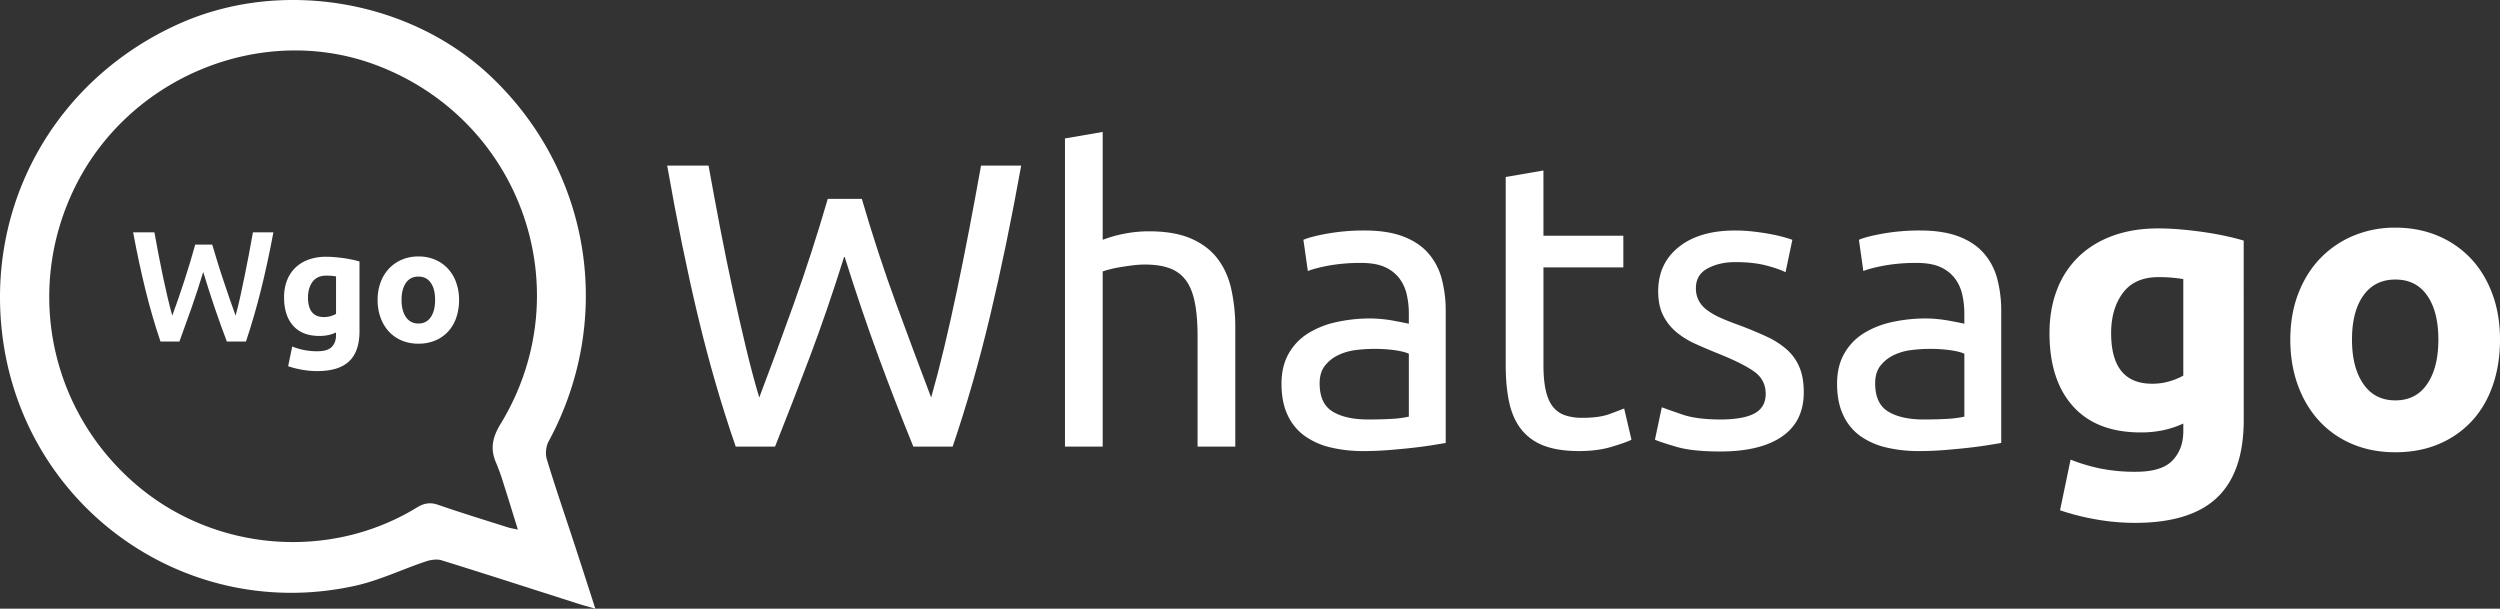
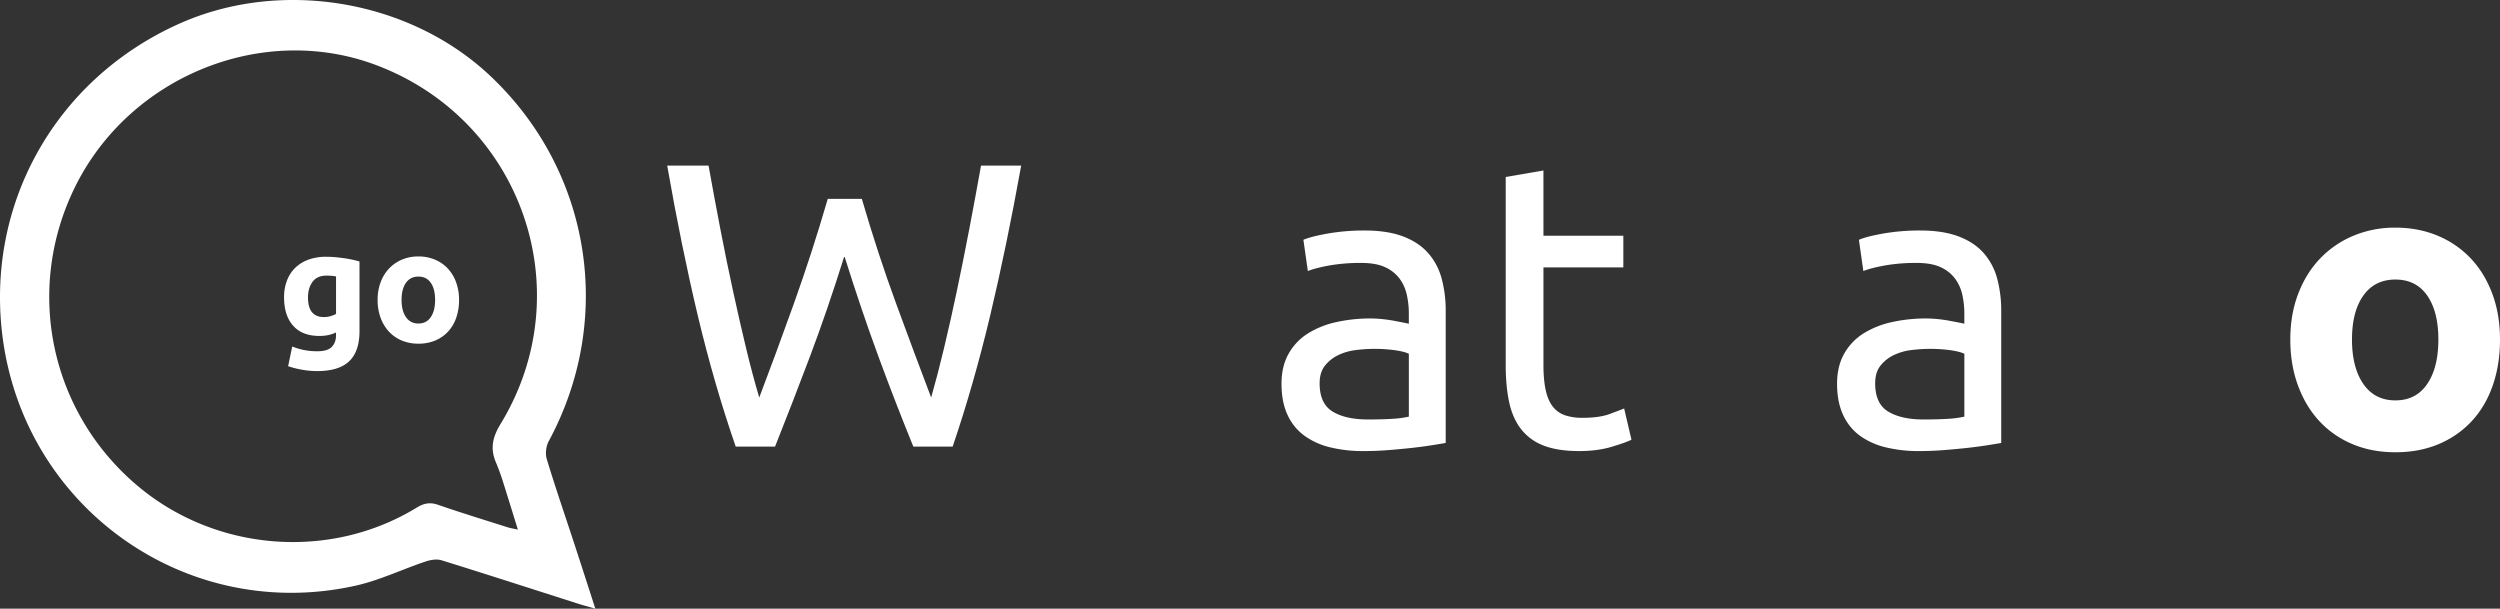
<svg xmlns="http://www.w3.org/2000/svg" viewBox="0 0 2950.11 718.29">
  <rect x="0" y="0" width="2950.11" height="718.29" fill="#333333" stroke="none" />
  <defs>
    <style>.cls-1{fill:#fff;}</style>
  </defs>
  <g id="Calque_2" data-name="Calque 2">
    <g id="Calque_1-2" data-name="Calque 1">
      <path class="cls-1" d="M996.42,302.13q-20.1,64.13-40.67,118.66T914.6,527H868.18q-25.36-73.22-44.74-154.55T787.32,195.42h48.8q6.71,37.32,13.88,74.65t14.83,72.49q7.65,35.18,15.32,67.23t15.79,59.33q19.13-50.24,40.67-110.29T976.8,234.66H1017q18.66,64.13,40.67,124.17t41.15,110.29q7.65-26.79,15.31-58.85T1129.2,343q7.42-35.18,14.6-72.73t13.87-74.89h47.38q-17.23,95.7-36.61,177.05T1124.18,527h-46.41q-21.07-51.67-41.16-106.23T996.42,302.13Z" />
-       <path class="cls-1" d="M1256.72,527V163.36l44.5-7.66V283a151.16,151.16,0,0,1,26.55-7.42,152.86,152.86,0,0,1,28-2.63q29.65,0,49.28,8.37t31.34,23.45q11.73,15.08,16.51,36.12a209.71,209.71,0,0,1,4.79,46.42V527h-44.5V396.87q0-23-3.11-39.24t-10.29-26.32a40.87,40.87,0,0,0-19.14-14.59q-12-4.55-29.67-4.55a121.15,121.15,0,0,0-14.83,1q-7.67,1-14.6,2.15t-12.44,2.64a71.37,71.37,0,0,0-7.89,2.39V527Z" />
      <path class="cls-1" d="M1610.33,272q26.79,0,45.22,6.94t29.66,19.62a74.22,74.22,0,0,1,16,30.14A145.63,145.63,0,0,1,1706,367.2V522.71q-5.74,1-16,2.64t-23.21,3.11q-12.91,1.42-28,2.63t-29.91,1.19a163.92,163.92,0,0,1-38.76-4.3,86.66,86.66,0,0,1-30.62-13.64,62.49,62.49,0,0,1-20.1-24.64q-7.17-15.31-7.17-36.85,0-20.57,8.37-35.41a66.74,66.74,0,0,1,22.73-23.92,105.23,105.23,0,0,1,33.49-13.4,182.73,182.73,0,0,1,40.2-4.31q6.69,0,13.87.72t13.64,1.92c4.31.8,8,1.51,11.25,2.15s5.42,1.12,6.7,1.44V369.59a99.81,99.81,0,0,0-2.4-21.77,50,50,0,0,0-8.61-19.14,43.66,43.66,0,0,0-17-13.4q-10.76-5-28-5a210.54,210.54,0,0,0-38.52,3.11q-16.5,3.12-24.64,6.46L1538.07,283q8.63-3.83,28.71-7.42A248.23,248.23,0,0,1,1610.33,272Zm3.83,223q15.78,0,28-.72a122.16,122.16,0,0,0,20.34-2.63V417.44q-4.8-2.38-15.56-4.06a172.33,172.33,0,0,0-26.07-1.68,168,168,0,0,0-21.3,1.44,65.37,65.37,0,0,0-20.57,6,44,44,0,0,0-15.55,12.44q-6.23,7.89-6.23,20.81,0,23.94,15.32,33.26T1614.16,495Z" />
      <path class="cls-1" d="M1821.34,278.2h94.27v37.32h-94.27V430.36q0,18.66,2.87,30.87t8.61,19.14a31,31,0,0,0,14.36,9.81,63.73,63.73,0,0,0,20.1,2.87q20.09,0,32.3-4.55t17-6.46l8.62,36.85q-6.72,3.35-23.45,8.37t-38.28,5q-25.37,0-41.87-6.46A60.92,60.92,0,0,1,1795,506.45q-10.05-12.93-14.11-31.83t-4.07-43.78v-222l44.5-7.66Z" />
-       <path class="cls-1" d="M2030,495q27.28,0,40.44-7.18t13.16-23q0-16.27-12.92-25.84t-42.59-21.54q-14.35-5.73-27.51-11.72a96,96,0,0,1-22.73-14.11A61.67,61.67,0,0,1,1962.49,372q-5.73-11.49-5.74-28.23,0-33,24.41-52.4T2047.67,272a185.81,185.81,0,0,1,21,1.2q10.53,1.2,19.62,2.87t16,3.59q6.93,1.91,10.77,3.35L2107,321.27q-7.17-3.82-22.49-7.9t-36.84-4.07q-18.66,0-32.54,7.42t-13.88,23.21a31.57,31.57,0,0,0,3.11,14.35,33.16,33.16,0,0,0,9.57,11.25,78.72,78.72,0,0,0,16,9.33q9.57,4.31,23,9.09,17.7,6.71,31.58,13.16a98.77,98.77,0,0,1,23.69,15.07A57.86,57.86,0,0,1,2123.27,433q5.27,12.19,5.26,29.9,0,34.46-25.6,52.16t-73,17.7q-33,0-51.68-5.5t-25.36-8.37l8.14-38.28q7.65,2.86,24.4,8.61T2030,495Z" />
      <path class="cls-1" d="M2265.86,272q26.79,0,45.22,6.94t29.67,19.62a74.34,74.34,0,0,1,16,30.14,146.05,146.05,0,0,1,4.78,38.52V522.71q-5.73,1-16,2.64t-23.2,3.11q-12.93,1.42-28,2.63t-29.9,1.19a163.92,163.92,0,0,1-38.76-4.3A86.71,86.71,0,0,1,2195,514.34,62.39,62.39,0,0,1,2175,489.7q-7.18-15.31-7.18-36.85,0-20.57,8.37-35.41a66.74,66.74,0,0,1,22.73-23.92,105.29,105.29,0,0,1,33.5-13.4,182.57,182.57,0,0,1,40.19-4.31q6.71,0,13.88.72t13.64,1.92q6.45,1.2,11.24,2.15T2318,382V369.59a100.42,100.42,0,0,0-2.39-21.77,49.87,49.87,0,0,0-8.62-19.14,43.7,43.7,0,0,0-17-13.4q-10.77-5-28-5a210.43,210.43,0,0,0-38.51,3.11q-16.51,3.12-24.65,6.46L2193.61,283q8.61-3.83,28.71-7.42A248.2,248.2,0,0,1,2265.86,272Zm3.83,223q15.79,0,28-.72a122,122,0,0,0,20.34-2.63V417.44q-4.79-2.38-15.55-4.06a172.47,172.47,0,0,0-26.08-1.68,167.82,167.82,0,0,0-21.29,1.44,65.43,65.43,0,0,0-20.58,6A44,44,0,0,0,2219,431.56q-6.22,7.89-6.22,20.81,0,23.94,15.31,33.26T2269.69,495Z" />
-       <path class="cls-1" d="M2647.7,495.44q0,61.73-31.34,91.63T2519.46,617a263,263,0,0,1-45.93-4.07,285.39,285.39,0,0,1-42.59-10.77l12.44-59.81a209.25,209.25,0,0,0,35.17,10.53,207.05,207.05,0,0,0,41.87,3.83q30.61,0,43.3-13.4t12.68-34.45v-9.09a114.35,114.35,0,0,1-23.68,7.89,125.68,125.68,0,0,1-26.56,2.63q-52.15,0-79.91-30.86T2418.5,393q0-27.75,8.61-50.48a107.51,107.51,0,0,1,25.12-39q16.51-16.26,40.44-25.12t54.07-8.85q12.91,0,26.55,1.19t27,3.11q13.4,1.92,25.6,4.55t21.77,5.5ZM2491.23,393q0,59.82,48.33,59.81a71.07,71.07,0,0,0,20.57-2.87,77.62,77.62,0,0,0,16.27-6.7V329.4q-5.27-1-12.44-1.67c-4.78-.48-10.37-.72-16.74-.72q-28.24,0-42.11,18.66T2491.23,393Z" />
      <path class="cls-1" d="M2950.11,400.7q0,29.67-8.61,54.31t-24.89,42.1a111.94,111.94,0,0,1-39,27q-22.74,9.57-51,9.57-27.76,0-50.49-9.57a111.84,111.84,0,0,1-39-27q-16.28-17.46-25.36-42.1t-9.1-54.31q0-29.67,9.34-54.07T2737.89,305a116.19,116.19,0,0,1,39.24-26.8,126.32,126.32,0,0,1,49.53-9.57q27.27,0,50,9.57a113.67,113.67,0,0,1,39,26.8q16.26,17.22,25.36,41.63T2950.11,400.7Zm-72.73,0q0-33-13.16-51.92t-37.56-18.9q-24.4,0-37.81,18.9t-13.39,51.92q0,33,13.39,52.39t37.81,19.38q24.39,0,37.56-19.38T2877.38,400.7Z" />
-       <path class="cls-1" d="M250.43,288.63q3,10,6.32,20.92t7,21.74q3.61,10.88,7.25,21.38t7,19.8q2.79-10,5.39-21.84t5.2-24.54q2.61-12.73,5.12-25.93t4.74-26h24.16q-6.49,35-14.48,67.2T290.25,403H267.71q-14.4-37.54-27.88-82-6.89,22.49-14,42.75T211.73,403H189.38q-10-29.37-17.9-61.62t-14.37-67.2h25.1Q184.43,286.77,187,300t5.2,25.93q2.7,12.74,5.48,24.63t5.58,21.94q3.53-9.48,7.16-20t7.16-21.38q3.53-10.87,6.78-21.66t6-20.82Z" />
      <path class="cls-1" d="M424.23,390.69q0,24-12.18,35.59T374.41,437.9a102.34,102.34,0,0,1-17.84-1.58A111.4,111.4,0,0,1,340,432.14l4.84-23.24a76.77,76.77,0,0,0,29.92,5.58q11.89,0,16.83-5.21t4.92-13.38v-3.53a44.6,44.6,0,0,1-9.2,3.07,49.06,49.06,0,0,1-10.32,1q-20.25,0-31-12t-10.78-33.55a54.81,54.81,0,0,1,3.35-19.62,41.88,41.88,0,0,1,9.75-15.15A43.57,43.57,0,0,1,364,306.39,60.09,60.09,0,0,1,385,303q5,0,10.31.46c3.54.31,7,.72,10.51,1.21s6.78,1.09,9.94,1.77,6,1.39,8.46,2.13Zm-60.79-39.78q0,23.23,18.78,23.23a27.8,27.8,0,0,0,8-1.11,30.09,30.09,0,0,0,6.32-2.61V326.18c-1.36-.24-3-.46-4.83-.65s-4-.28-6.51-.28q-11,0-16.35,7.25T363.44,350.91Z" />
      <path class="cls-1" d="M541.71,353.88a63.57,63.57,0,0,1-3.35,21.1,46,46,0,0,1-9.66,16.36,43.68,43.68,0,0,1-15.15,10.5,50.56,50.56,0,0,1-19.8,3.72,50,50,0,0,1-19.61-3.72A43.49,43.49,0,0,1,459,391.34,48,48,0,0,1,449.14,375a60.39,60.39,0,0,1-3.53-21.1,58.35,58.35,0,0,1,3.62-21,47.6,47.6,0,0,1,10-16.17,45,45,0,0,1,15.24-10.41,49.24,49.24,0,0,1,19.24-3.71,49.76,49.76,0,0,1,19.43,3.71,44.27,44.27,0,0,1,15.15,10.41,47.36,47.36,0,0,1,9.85,16.17A59.91,59.91,0,0,1,541.71,353.88Zm-28.26,0q0-12.83-5.11-20.17t-14.59-7.34q-9.48,0-14.68,7.34t-5.21,20.17q0,12.83,5.21,20.35t14.68,7.53q9.48,0,14.59-7.53T513.45,353.88Z" />
      <path class="cls-1" d="M681.79,712.26C628.22,695.15,574.72,677.79,521,661.14c-5.6-1.73-12.9-.5-18.72,1.44C474.43,671.9,447.48,685,419,691.25,221.24,735,30.8,601.05,3.38,400.19-18.17,242.33,64.86,93.71,211.29,28.07,331.06-25.63,482.22-.6,577.64,88.73c119.84,112.19,148,287.44,69.79,432.07-3.12,5.79-4.13,14.65-2.23,20.91,10.22,33.71,21.73,67,32.69,100.52,7.87,24,15.6,48.1,24.65,76.06C692.73,715.45,687.21,714,681.79,712.26ZM594,570a253,253,0,0,0-8.6-23.92c-7.14-16.42-4.39-29.89,5.26-45.73,95.71-157,25.08-359.16-147.2-423.69C309.31,26.42,152.4,90.28,88.24,221.24c-59.45,121.34-29,265.39,74.39,352.3,92.22,77.48,226.71,88,329,25.53,8.16-5,15.44-6.76,25-3.47,27.43,9.47,55.2,18,82.85,26.76,2.84.91,5.83,1.32,11.64,2.59C605,605.29,599.63,587.61,594,570Z" />
    </g>
  </g>
</svg>